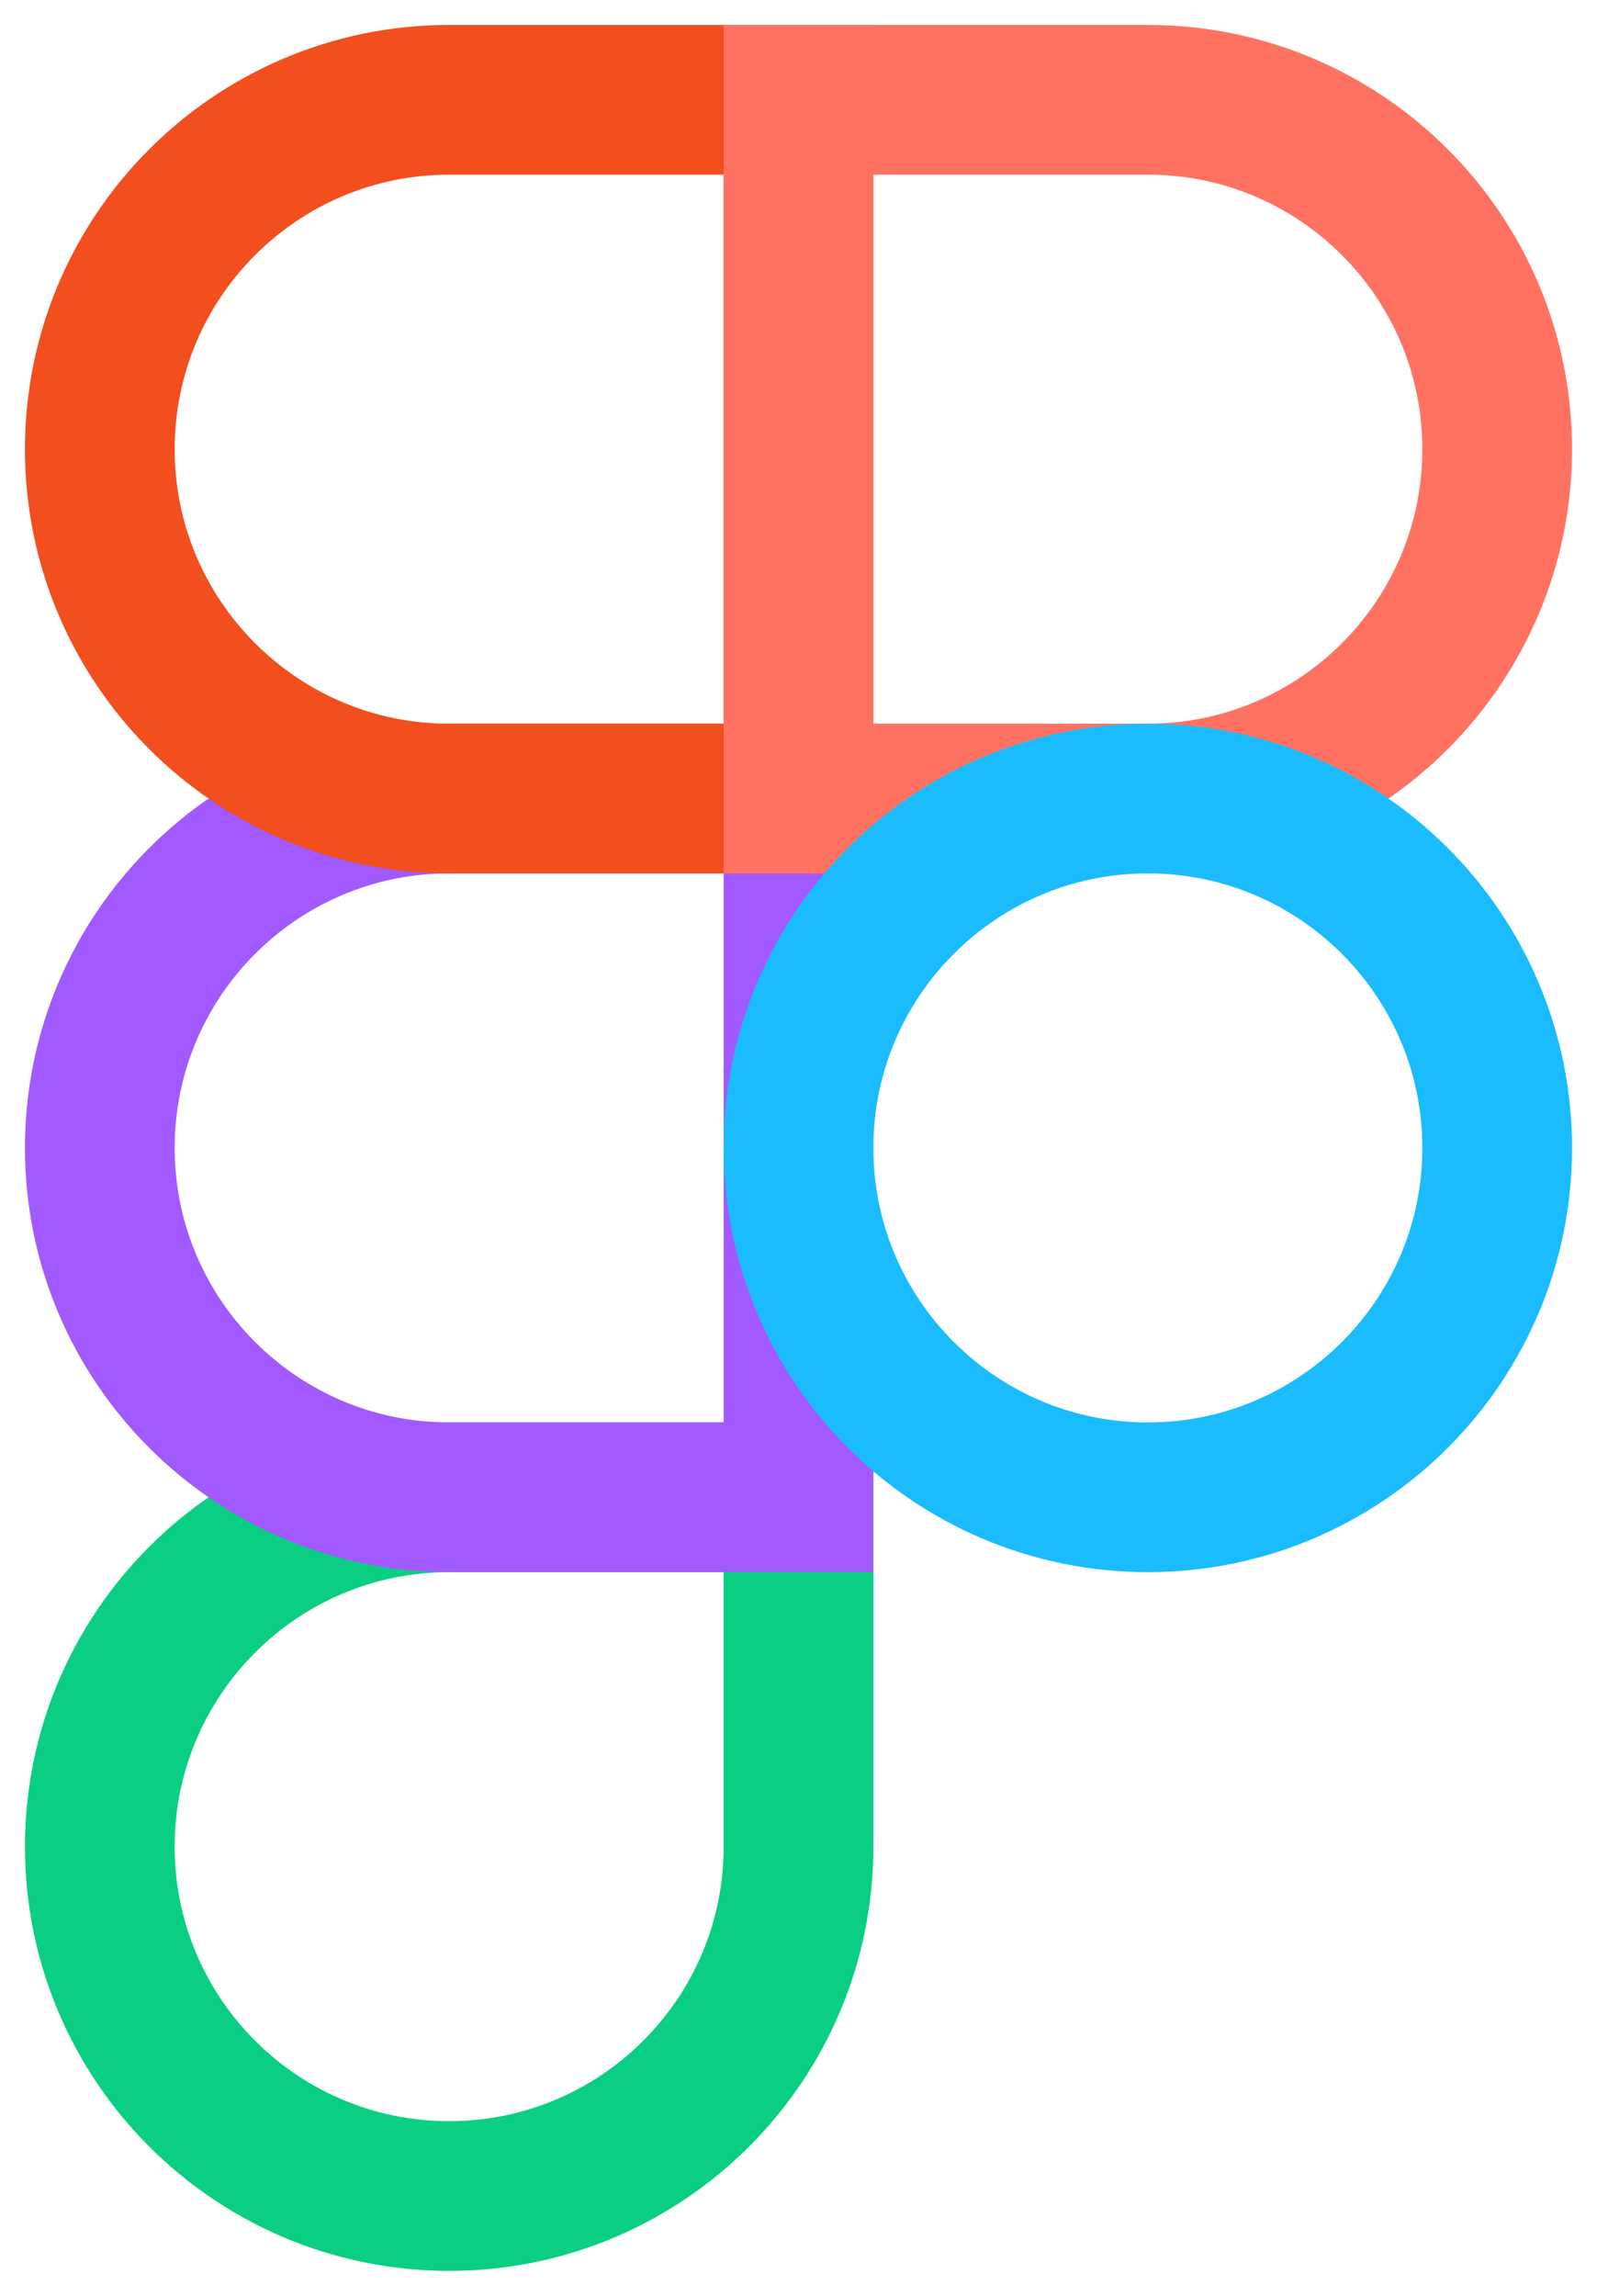
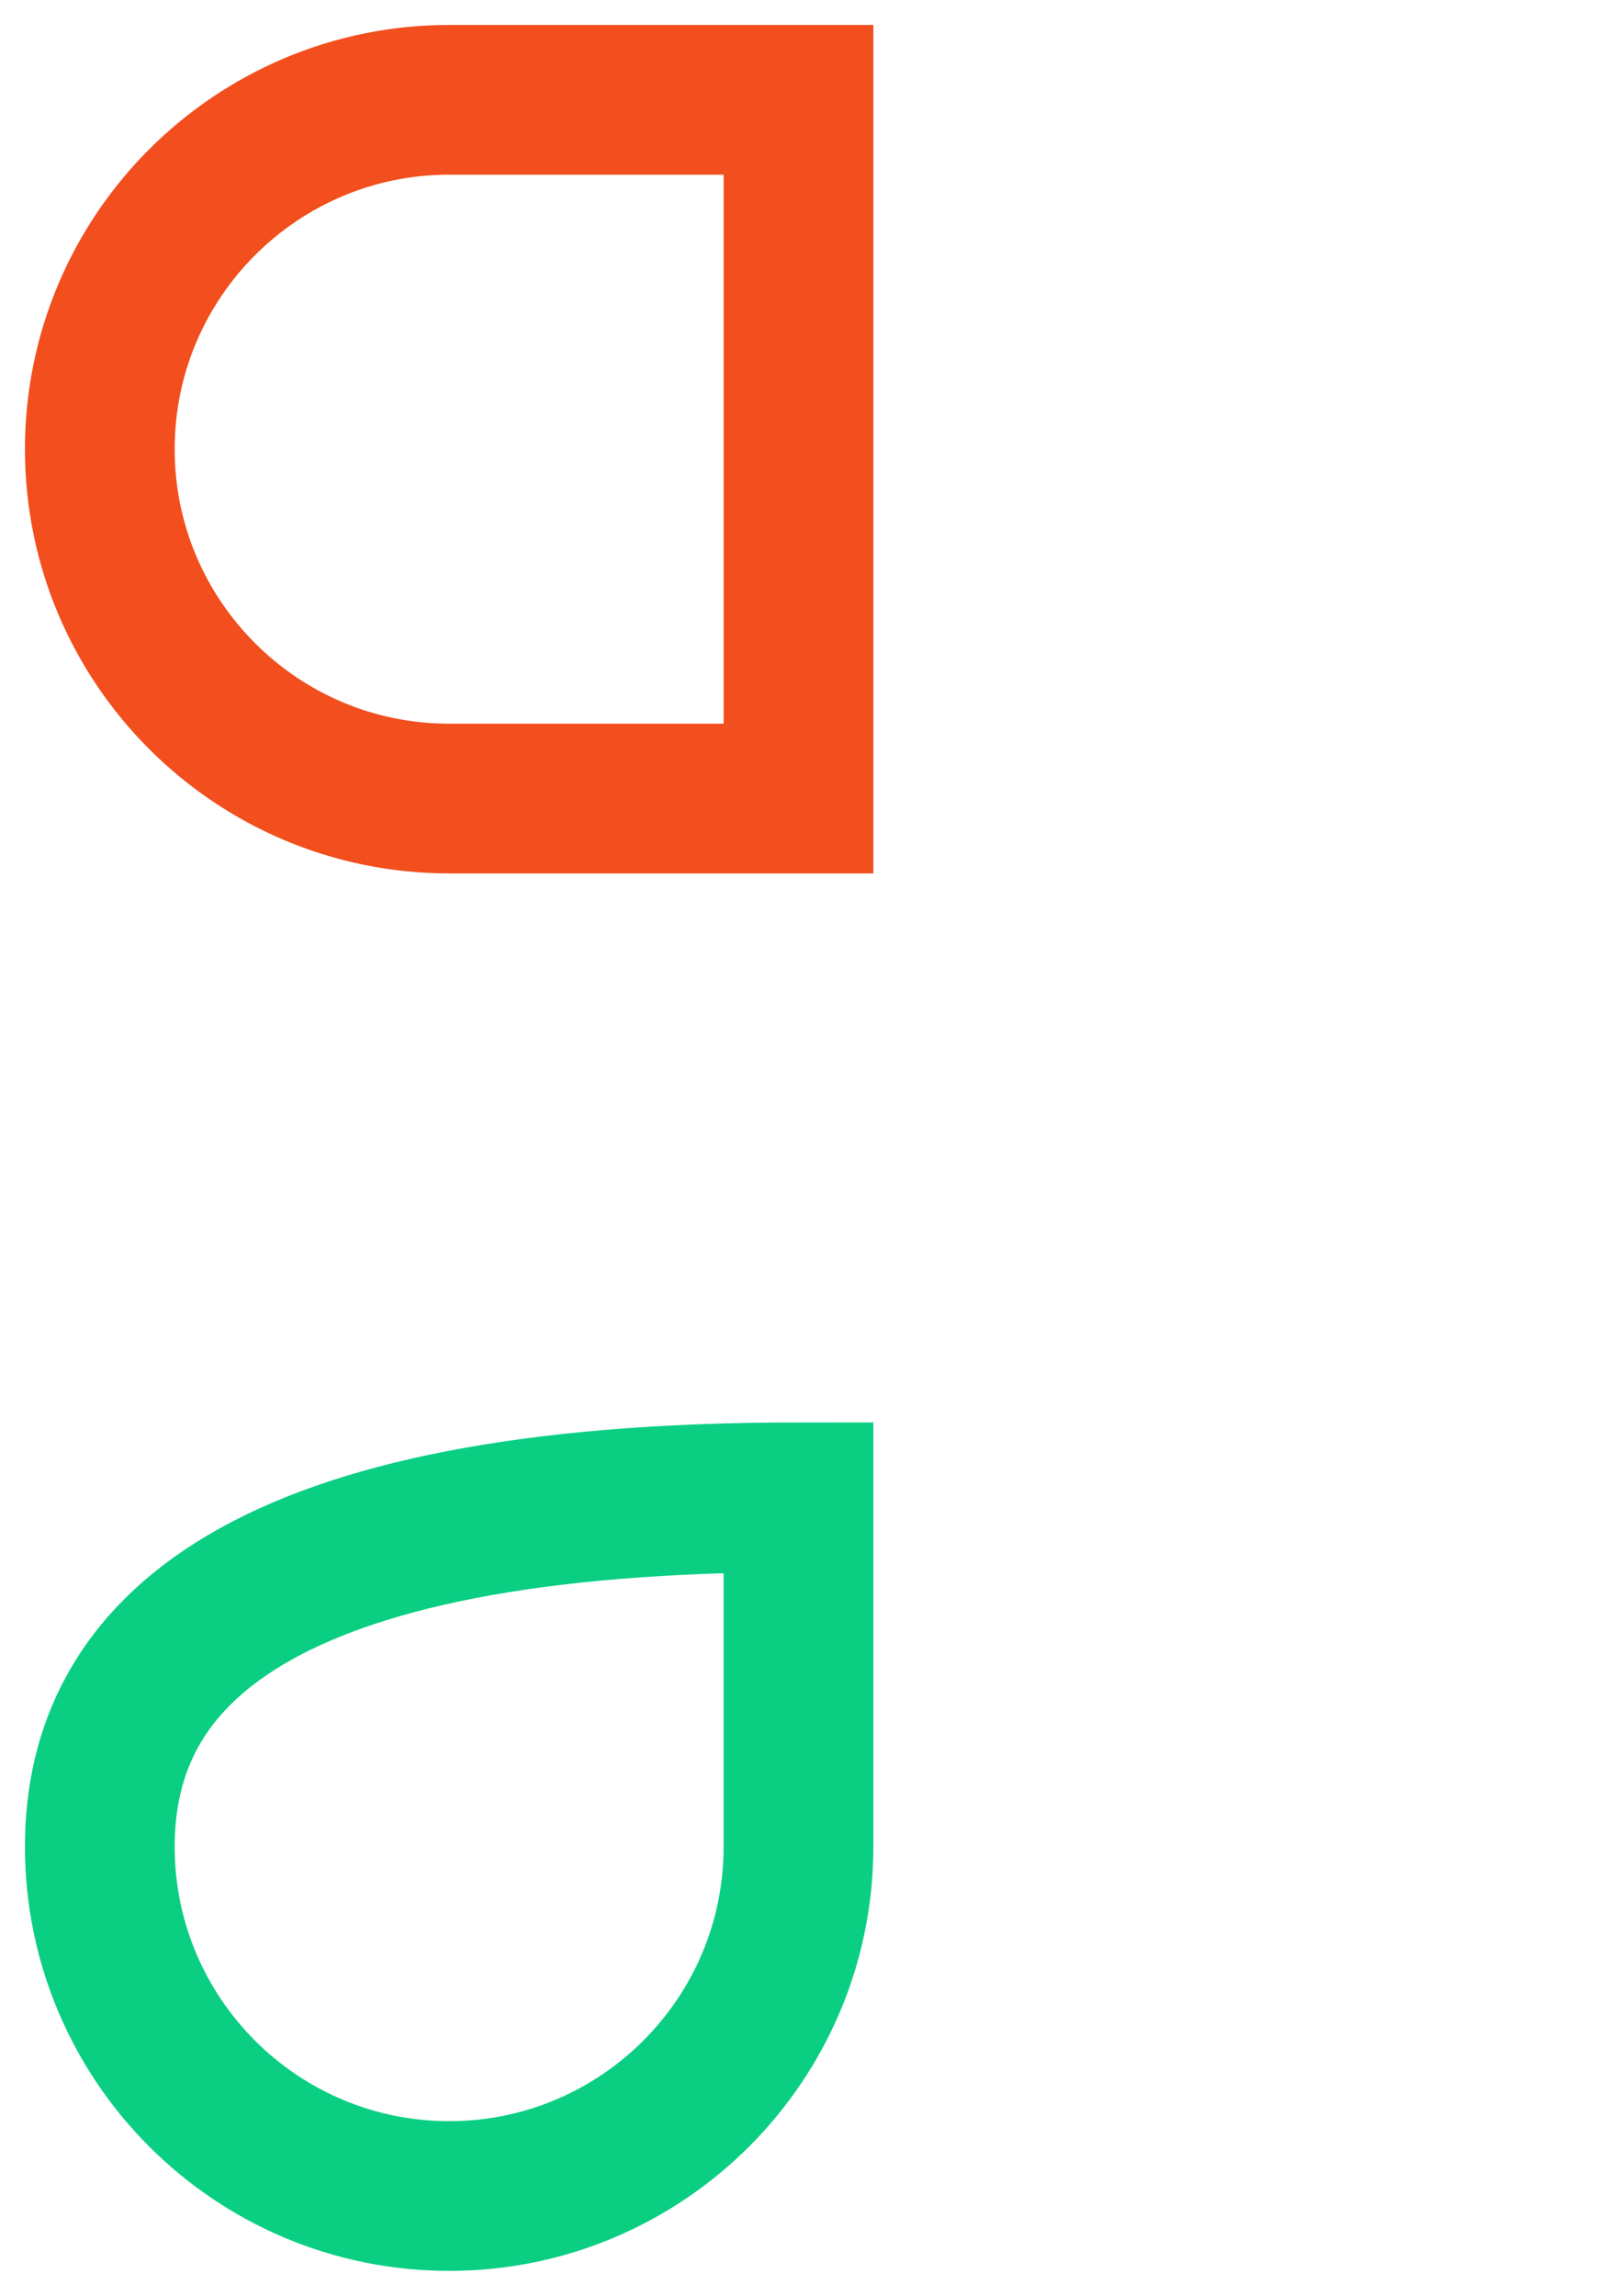
<svg xmlns="http://www.w3.org/2000/svg" width="32" height="46" viewBox="0 0 32 46">
  <g fill="none" fill-rule="evenodd" transform="translate(2 2)">
-     <path stroke="#0ACF83" stroke-width="3" d="M7,42 C10.864,42 14,38.864 14,35 L14,28 L7,28 C3.136,28 0,31.136 0,35 C0,38.864 3.136,42 7,42 Z" />
-     <path stroke="#A259FF" stroke-width="3" d="M0,21 C0,17.136 3.136,14 7,14 L14,14 L14,28 L7,28 C3.136,28 0,24.864 0,21 Z" />
+     <path stroke="#0ACF83" stroke-width="3" d="M7,42 C10.864,42 14,38.864 14,35 L14,28 C3.136,28 0,31.136 0,35 C0,38.864 3.136,42 7,42 Z" />
    <path stroke="#F24E1E" stroke-width="3" d="M0,7 C0,3.136 3.136,0 7,0 L14,0 L14,14 L7,14 C3.136,14 0,10.864 0,7 Z" />
-     <path stroke="#FF7262" stroke-width="3" d="M14,0 L21,0 C24.864,0 28,3.136 28,7 C28,10.864 24.864,14 21,14 L14,14 L14,0 Z" />
-     <path stroke="#1ABCFE" stroke-width="3" d="M28,21 C28,24.864 24.864,28 21,28 C17.136,28 14,24.864 14,21 C14,17.136 17.136,14 21,14 C24.864,14 28,17.136 28,21 Z" />
  </g>
</svg>